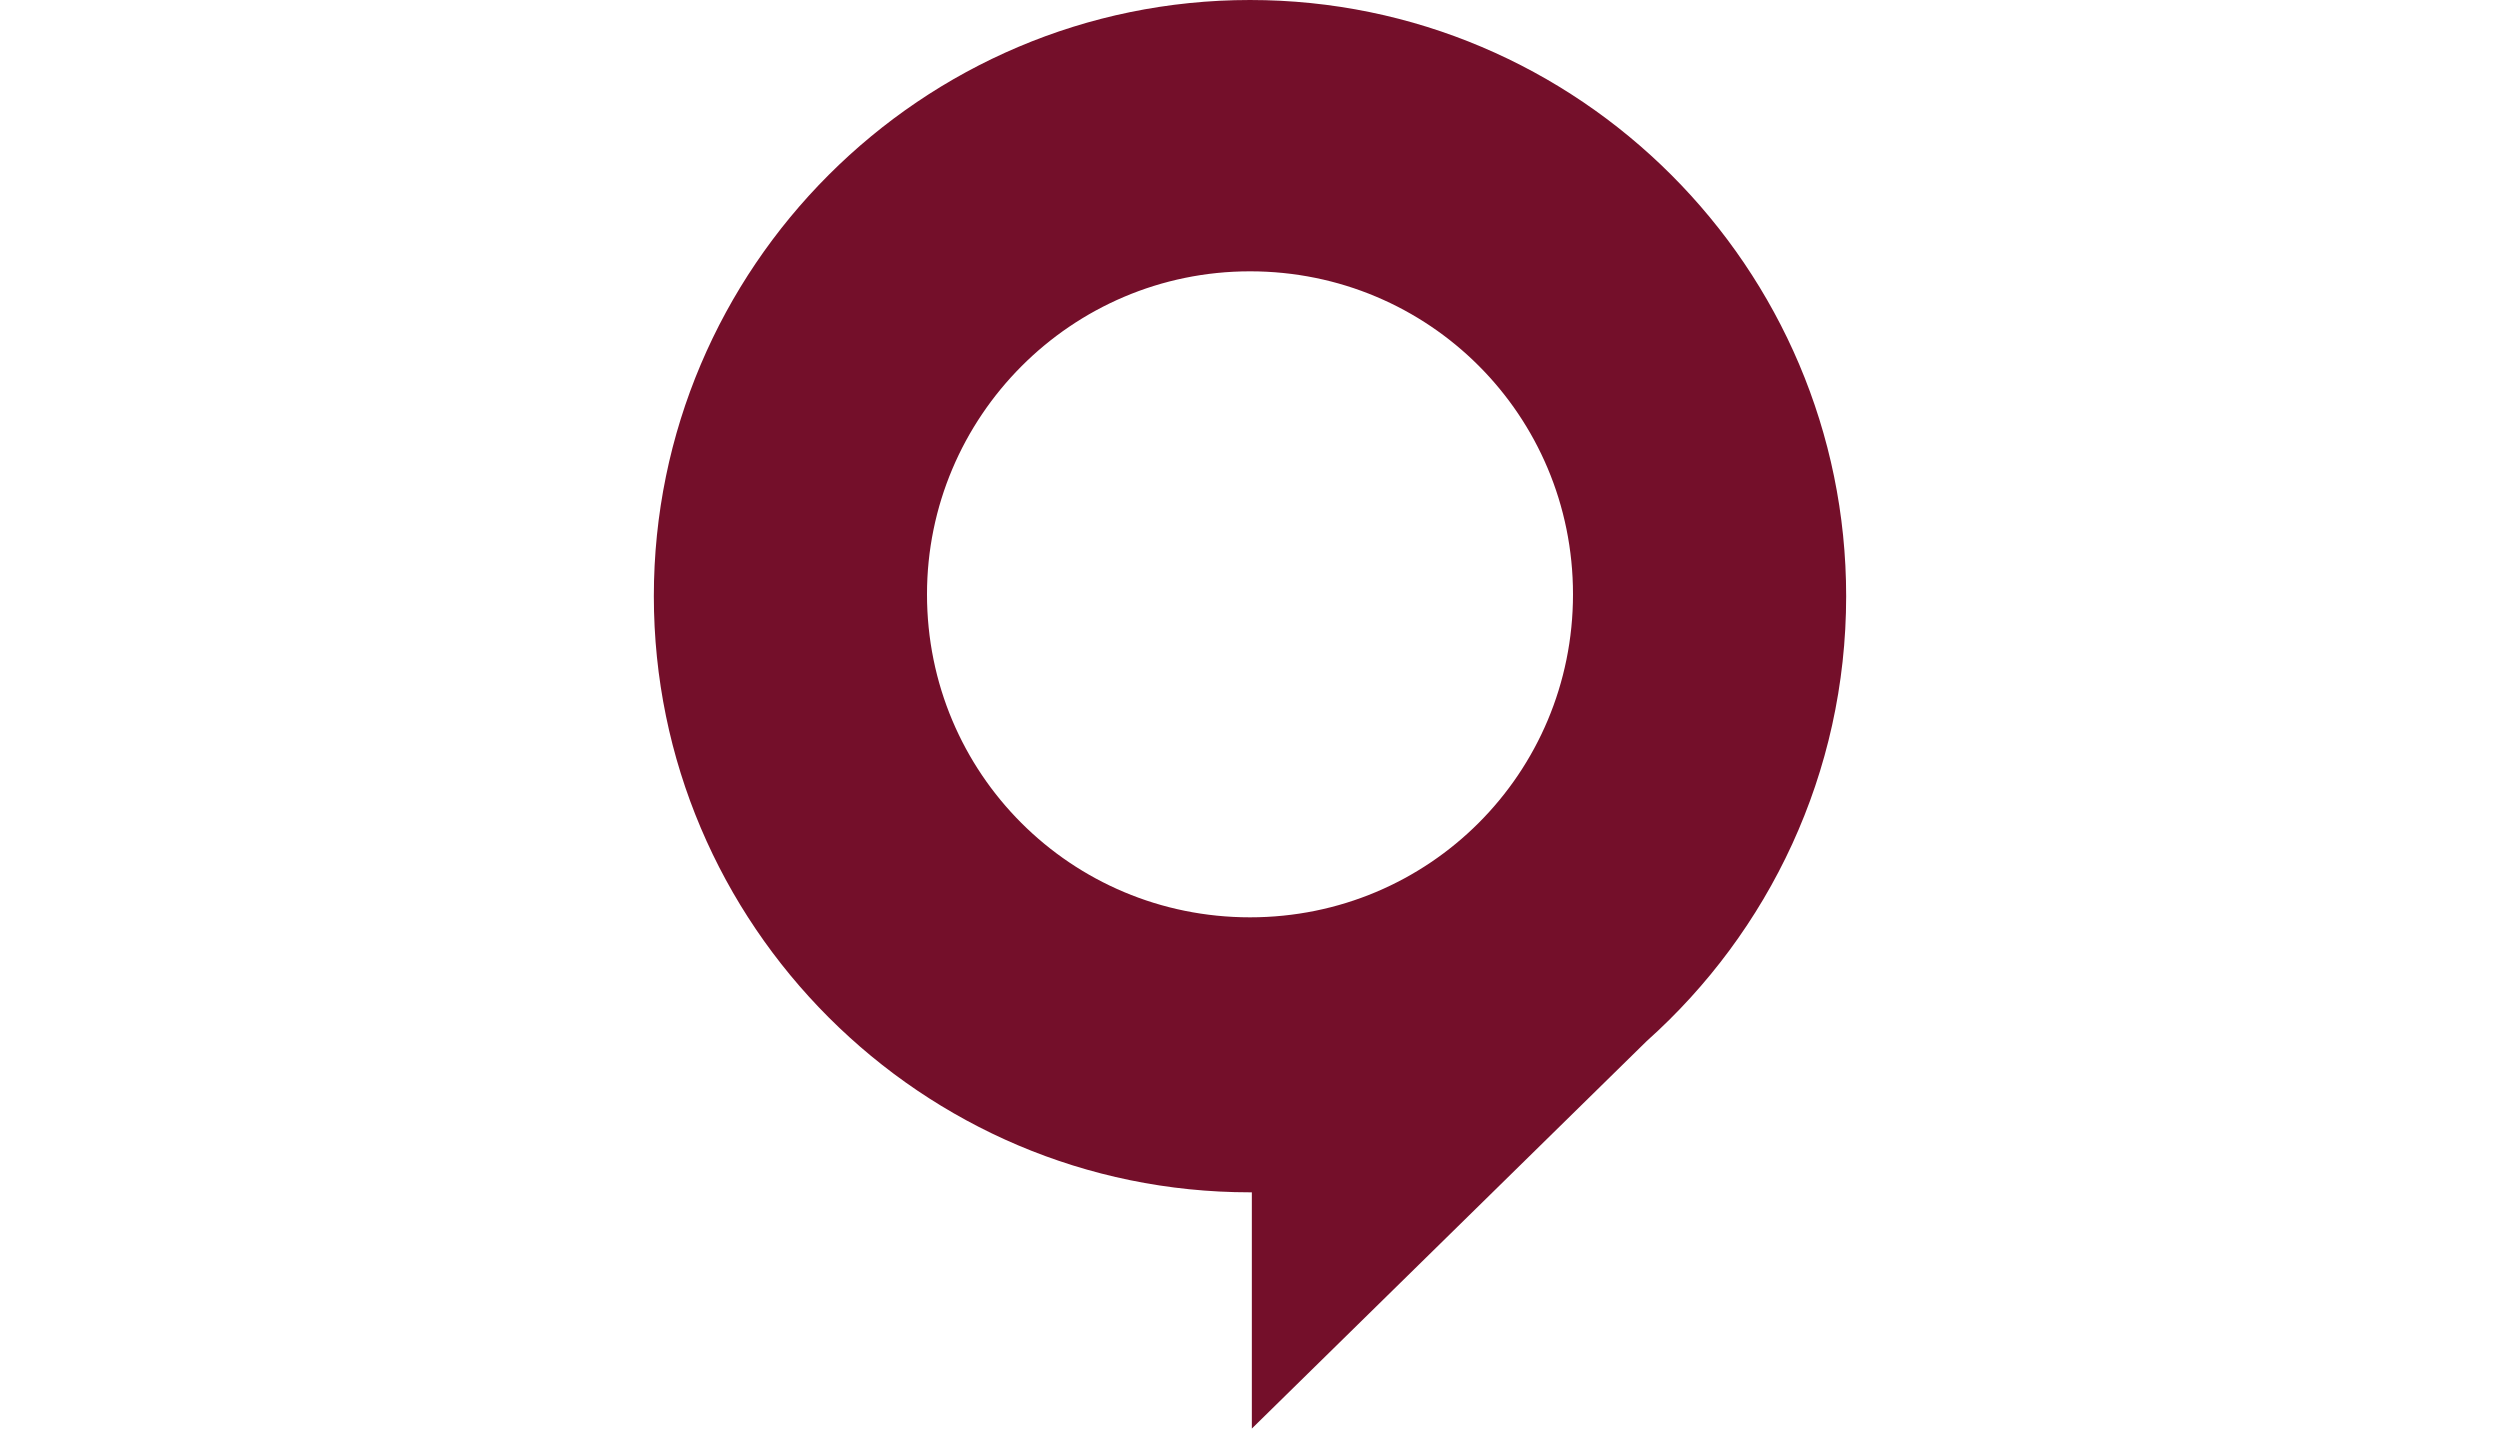
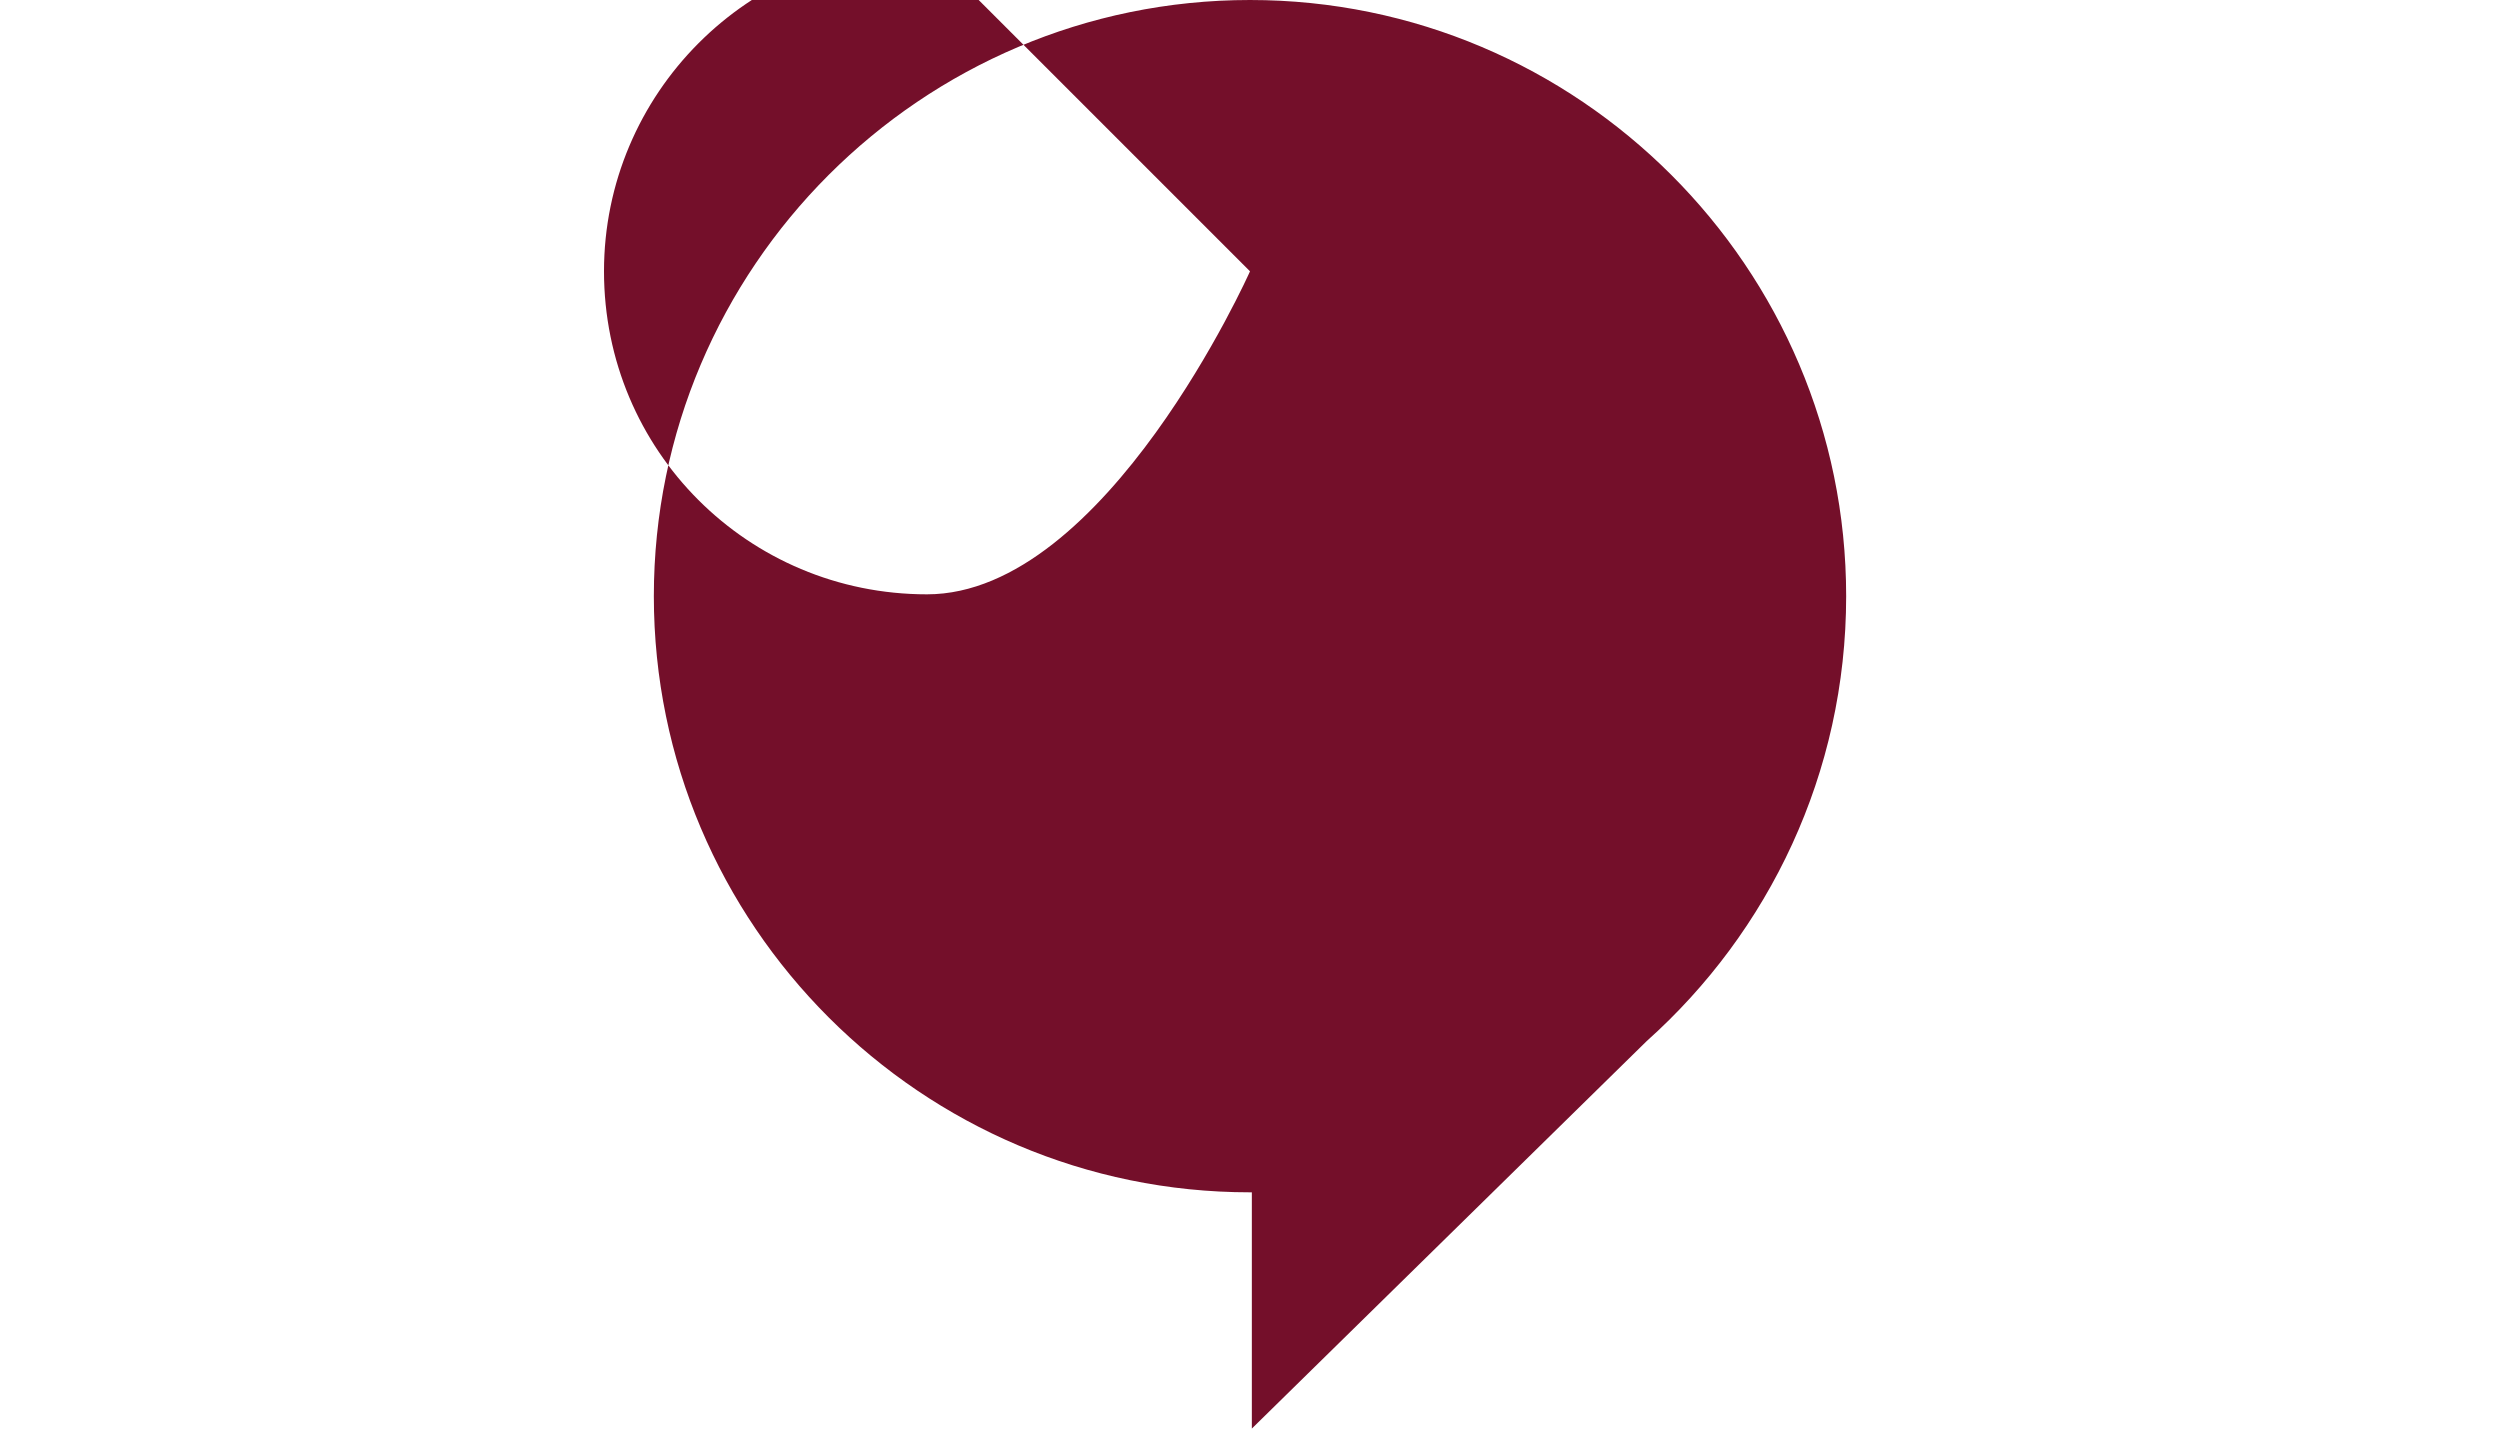
<svg xmlns="http://www.w3.org/2000/svg" clip-rule="evenodd" fill-rule="evenodd" height="2in" image-rendering="optimizeQuality" shape-rendering="geometricPrecision" text-rendering="geometricPrecision" viewBox="956.79 117 1478.38 1771.31" width="336">
-   <path d="M1695.98 117c407.36 0 739.19 331.84 739.19 739.19 0 219.7-96.12 416.51-247.17 551.53l-489.74 480.59v-292.93h-2.28c-407.36 0-739.19-331.84-739.19-739.19S1288.62 117 1695.98 117zm0 336.42c221.98 0 400.49 178.5 400.49 400.49s-178.51 400.5-400.49 400.5c-221.99 0-400.5-178.51-400.5-400.5 0-219.7 178.5-400.49 400.5-400.49z" fill="#740f2a" />
+   <path d="M1695.98 117c407.36 0 739.19 331.84 739.19 739.19 0 219.7-96.12 416.51-247.17 551.53l-489.74 480.59v-292.93h-2.28c-407.36 0-739.19-331.84-739.19-739.19S1288.62 117 1695.98 117zm0 336.42s-178.51 400.5-400.49 400.5c-221.99 0-400.5-178.51-400.5-400.5 0-219.7 178.5-400.49 400.5-400.49z" fill="#740f2a" />
</svg>